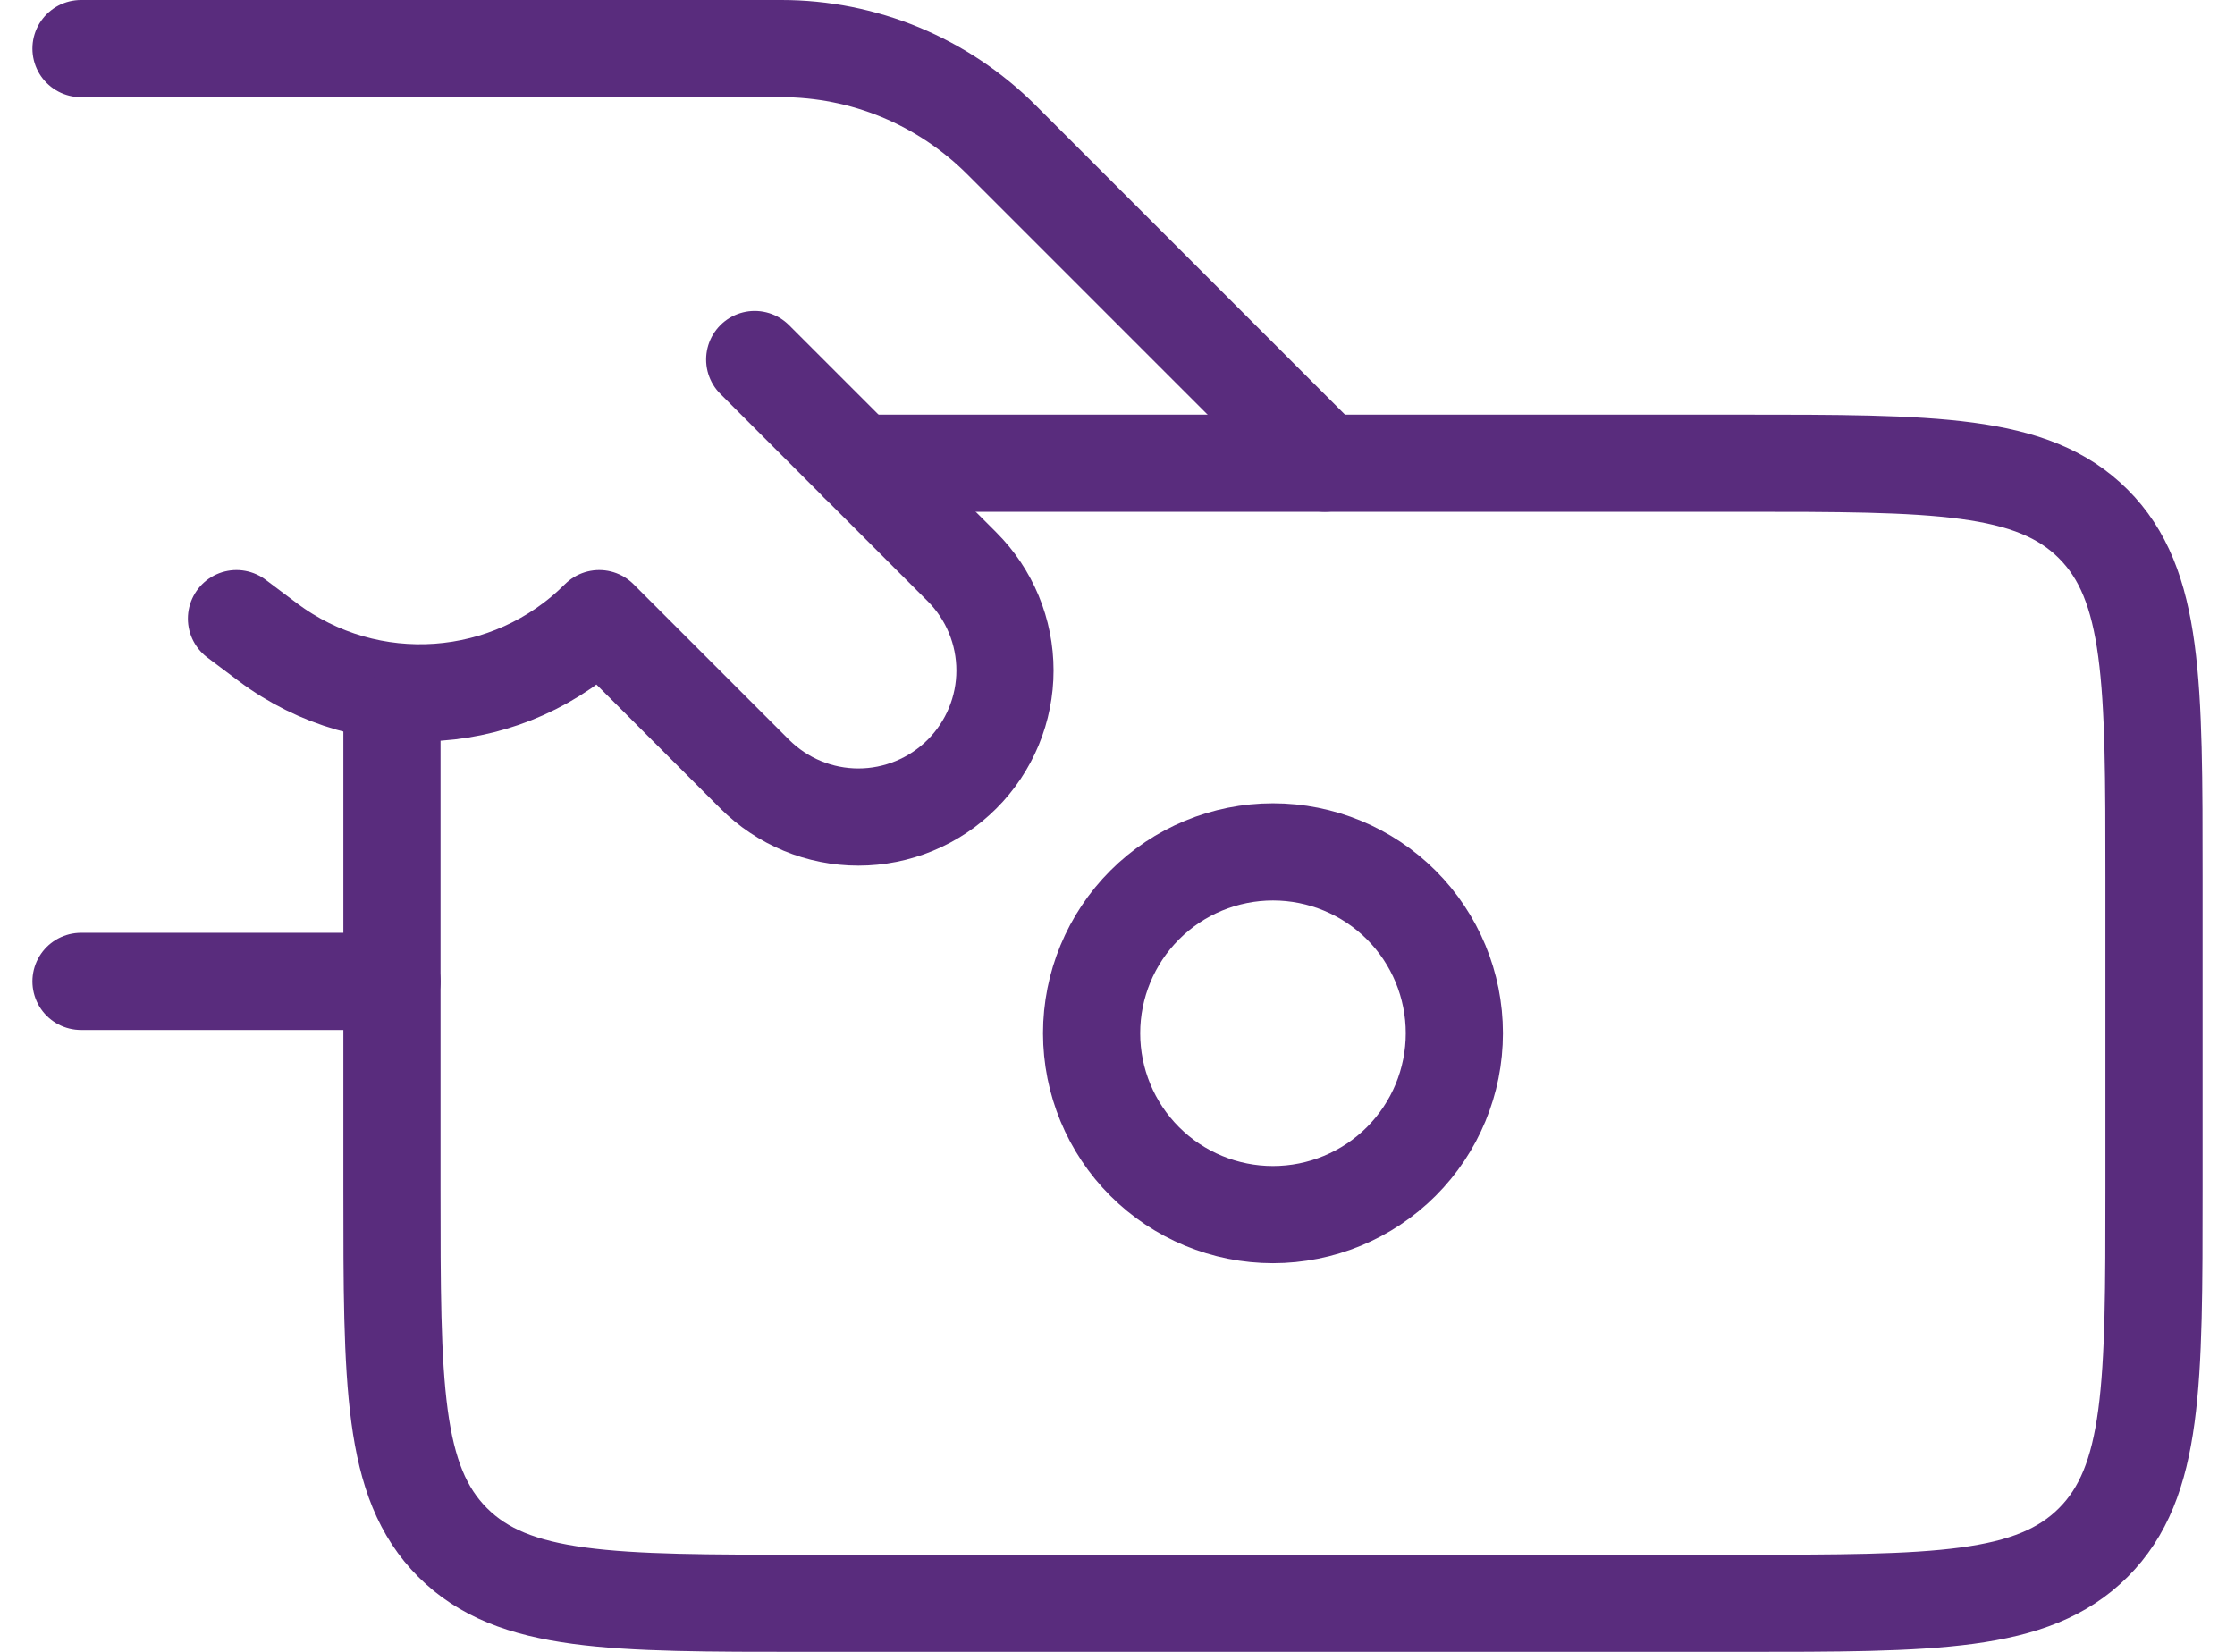
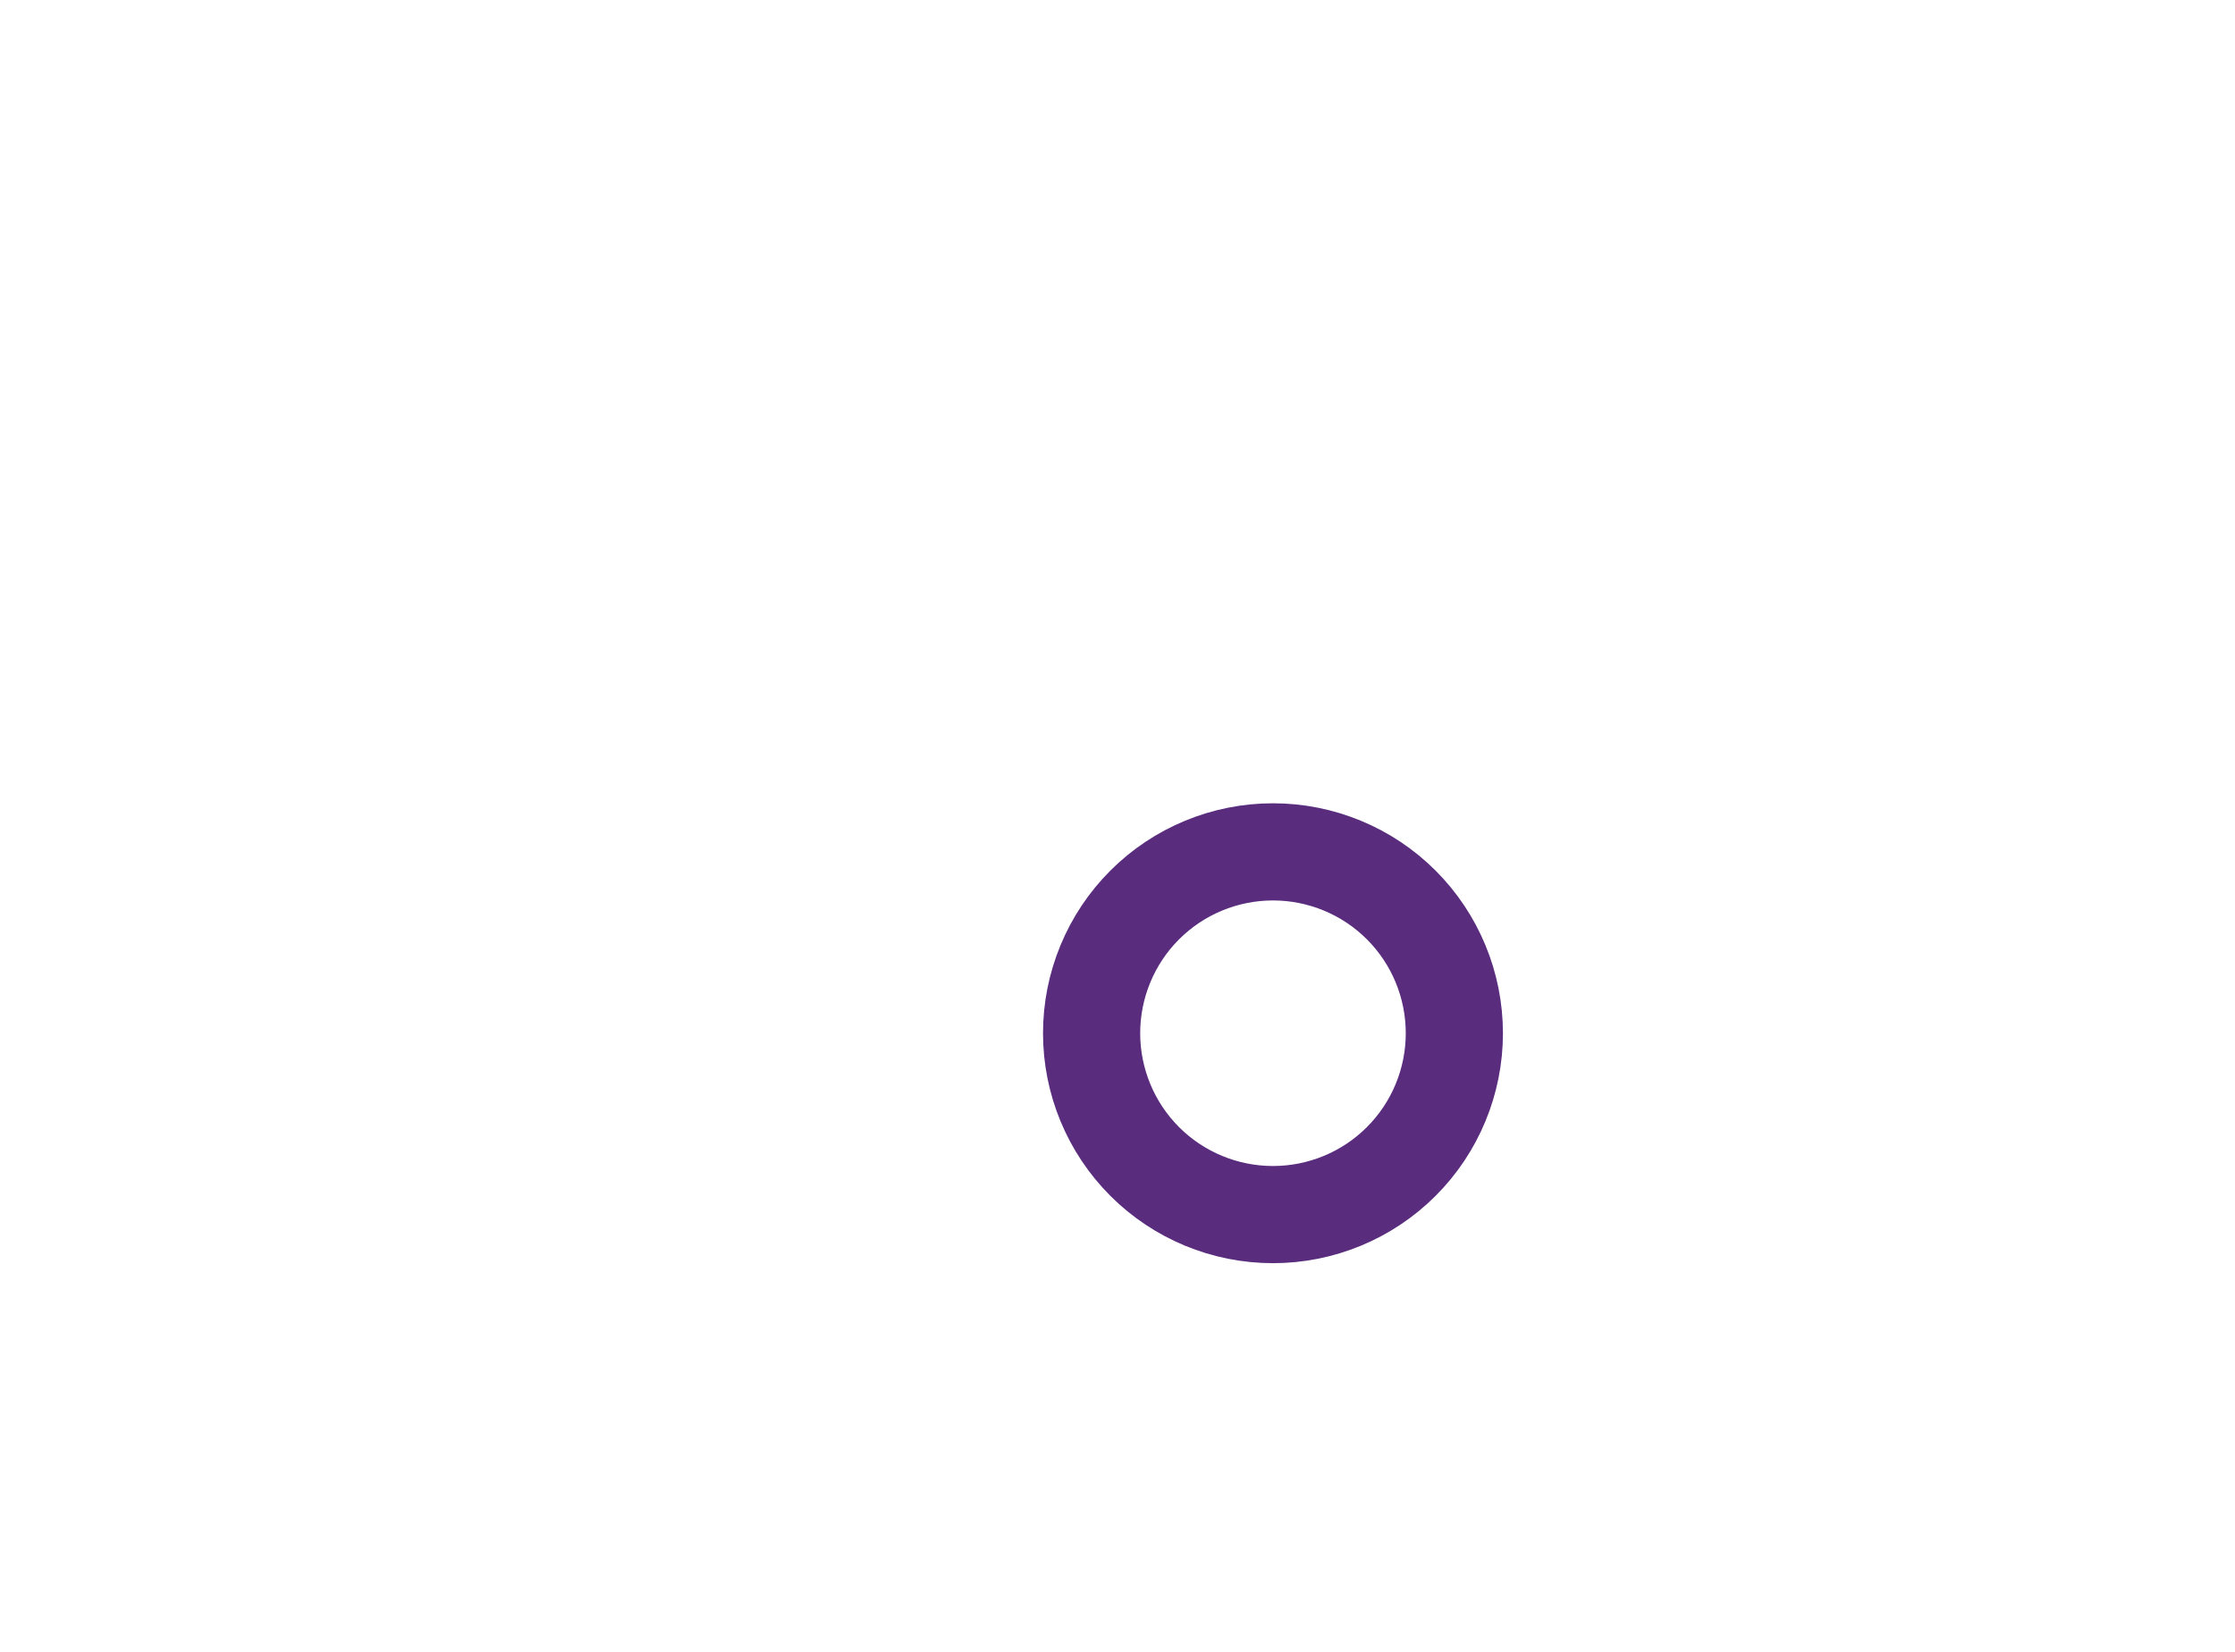
<svg xmlns="http://www.w3.org/2000/svg" width="46" height="34" viewBox="0 0 46 34" fill="none">
-   <path d="M1.667 1H16.082C16.922 1 17.755 1.165 18.532 1.487C19.308 1.809 20.014 2.281 20.609 2.875L27.267 9.533M8.067 20.2H1.667M15.533 7.4L19.8 11.667C20.08 11.947 20.302 12.279 20.454 12.645C20.606 13.011 20.684 13.404 20.684 13.8C20.684 14.196 20.606 14.588 20.454 14.955C20.302 15.321 20.08 15.653 19.8 15.933C19.52 16.213 19.187 16.436 18.821 16.587C18.455 16.739 18.063 16.817 17.667 16.817C17.271 16.817 16.878 16.739 16.512 16.587C16.146 16.436 15.814 16.213 15.533 15.933L12.333 12.733C10.499 14.568 7.591 14.775 5.513 13.218L4.867 12.733" stroke="#592C7D" stroke-width="2" stroke-linecap="round" stroke-linejoin="round" />
-   <path d="M8.067 14.867V24.467C8.067 28.491 8.067 30.5 9.317 31.75C10.567 33 12.576 33 16.6 33H35.8C39.823 33 41.833 33 43.083 31.75C44.333 30.5 44.333 28.491 44.333 24.467V18.067C44.333 14.044 44.333 12.034 43.083 10.784C41.833 9.534 39.823 9.534 35.8 9.534H17.667" stroke="#592C7D" stroke-width="2" stroke-linecap="round" stroke-linejoin="round" />
  <path d="M29.933 21.267C29.933 22.257 29.54 23.207 28.84 23.907C28.14 24.607 27.19 25 26.2 25C25.21 25 24.26 24.607 23.56 23.907C22.86 23.207 22.467 22.257 22.467 21.267C22.467 20.277 22.86 19.327 23.56 18.627C24.26 17.927 25.21 17.534 26.2 17.534C27.19 17.534 28.14 17.927 28.84 18.627C29.54 19.327 29.933 20.277 29.933 21.267Z" stroke="#592C7D" stroke-width="2" stroke-linecap="round" stroke-linejoin="round" />
</svg>